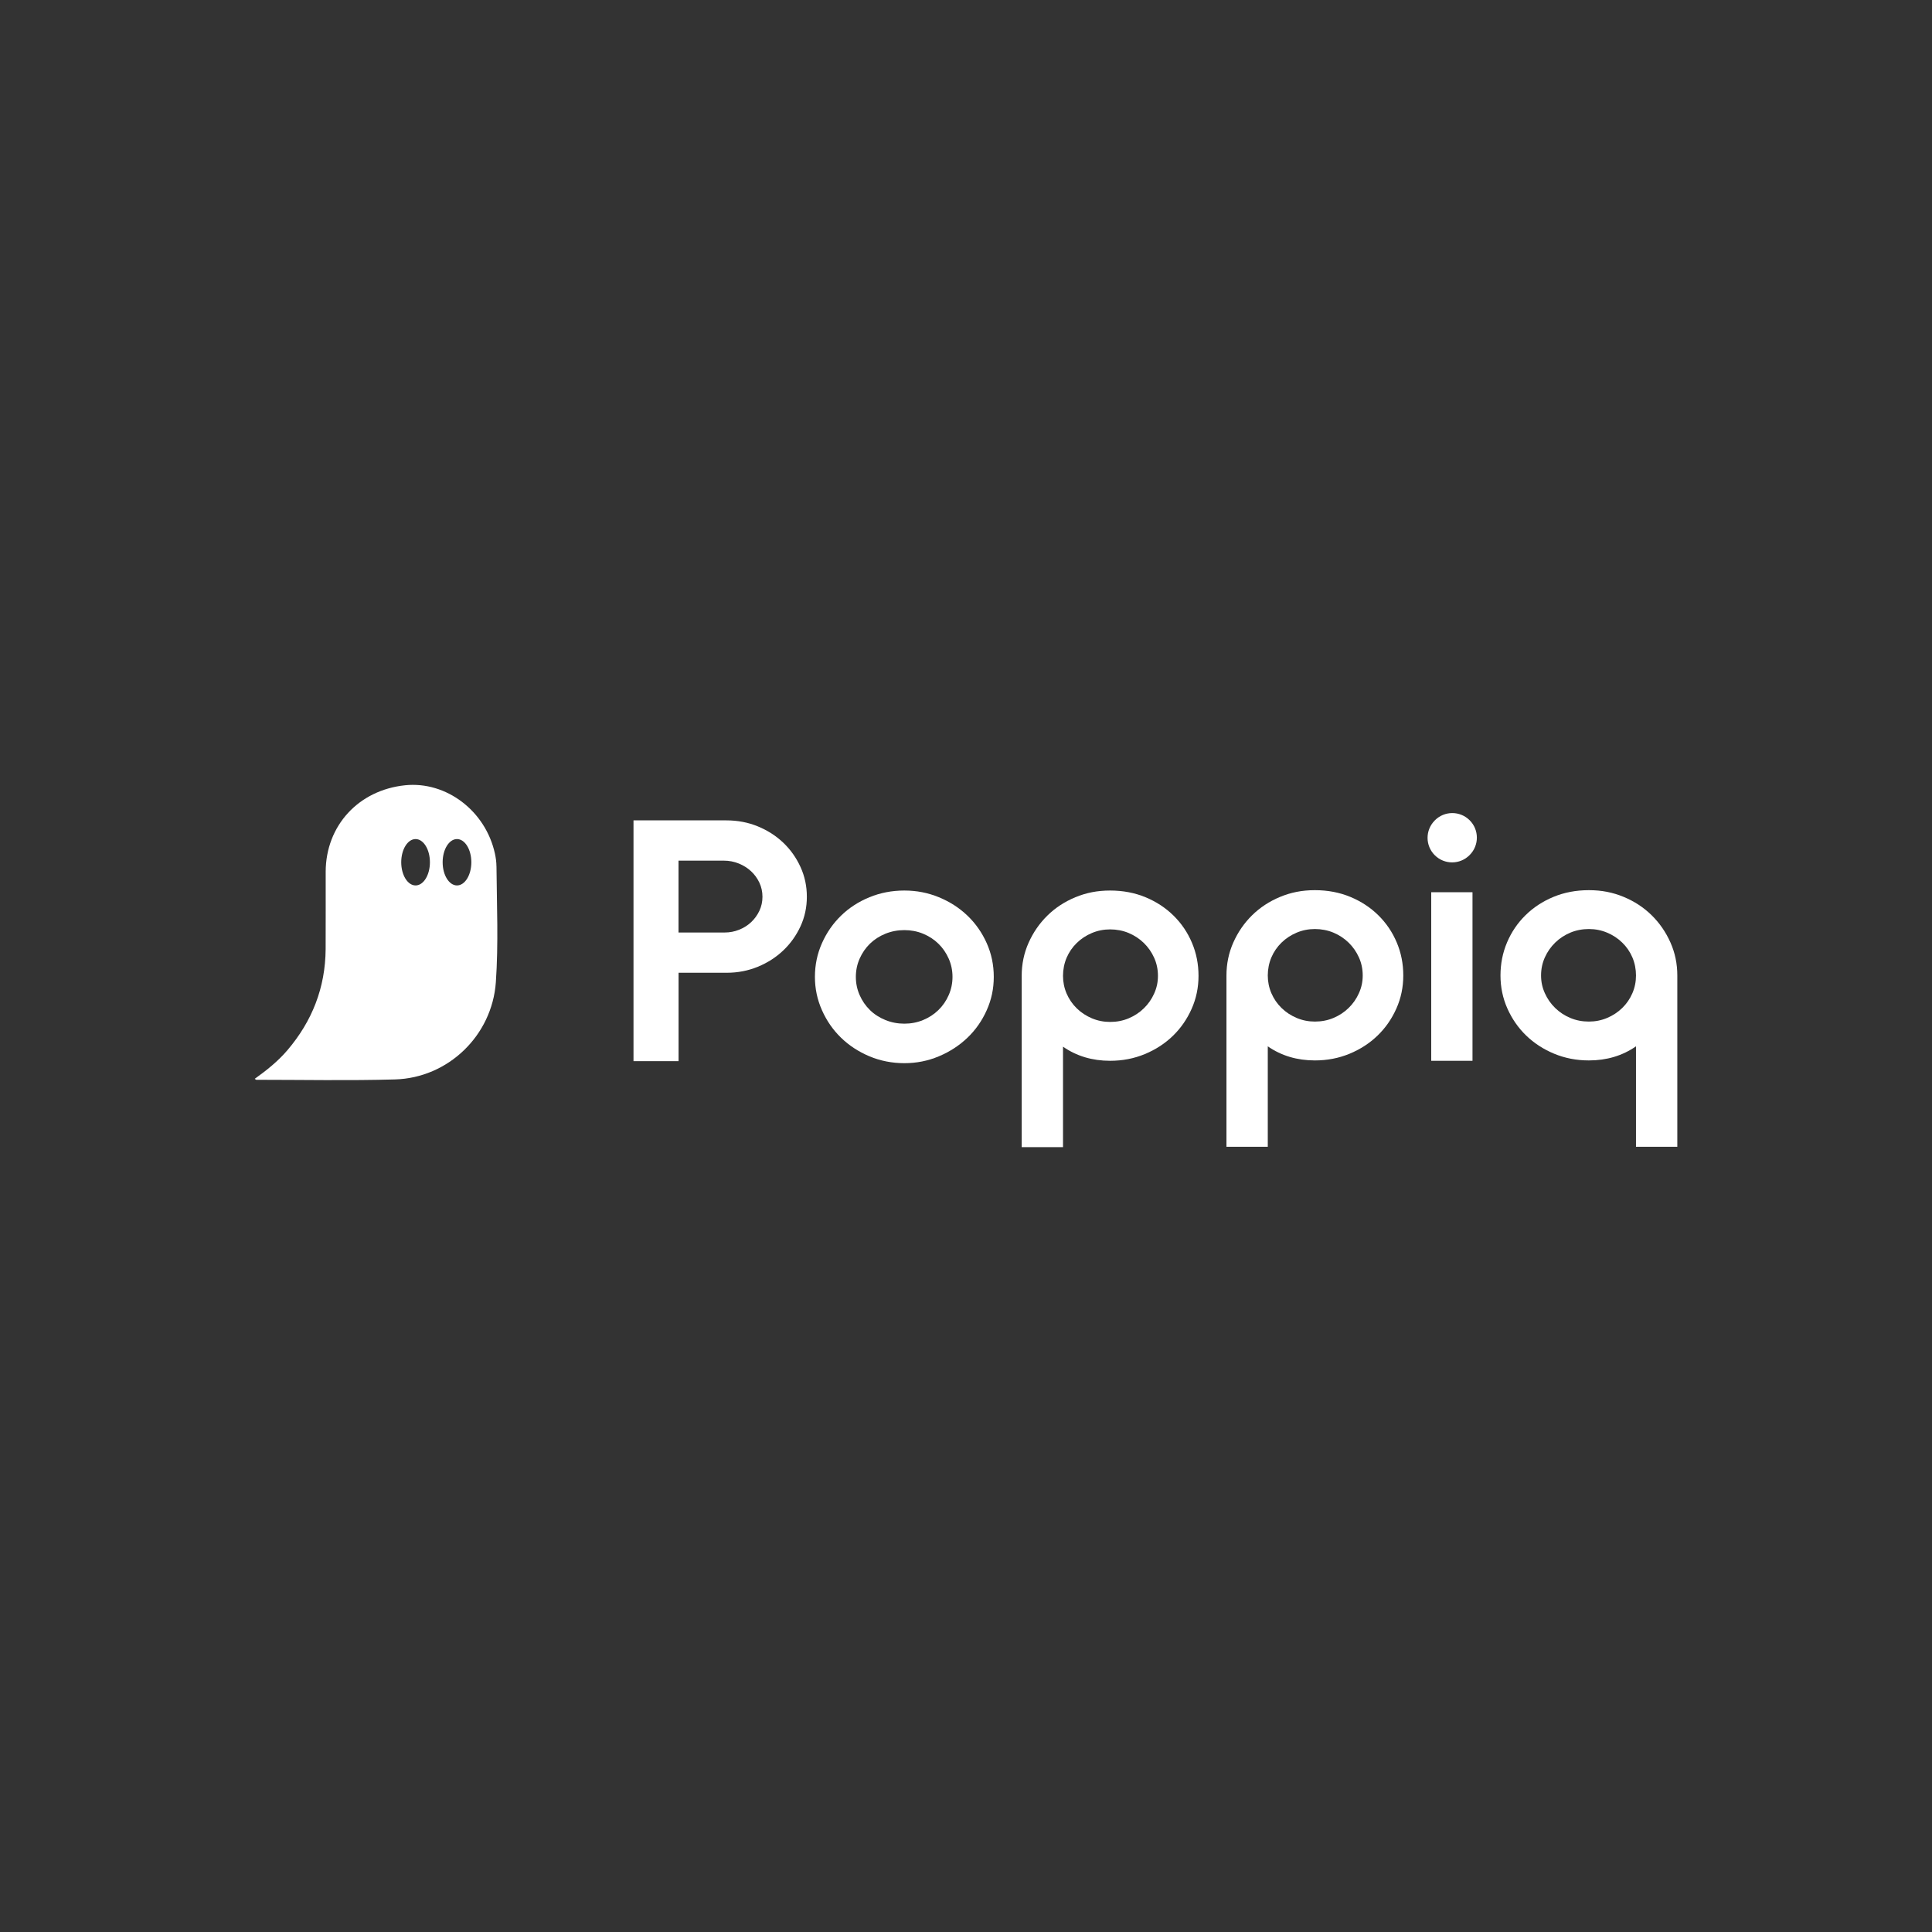
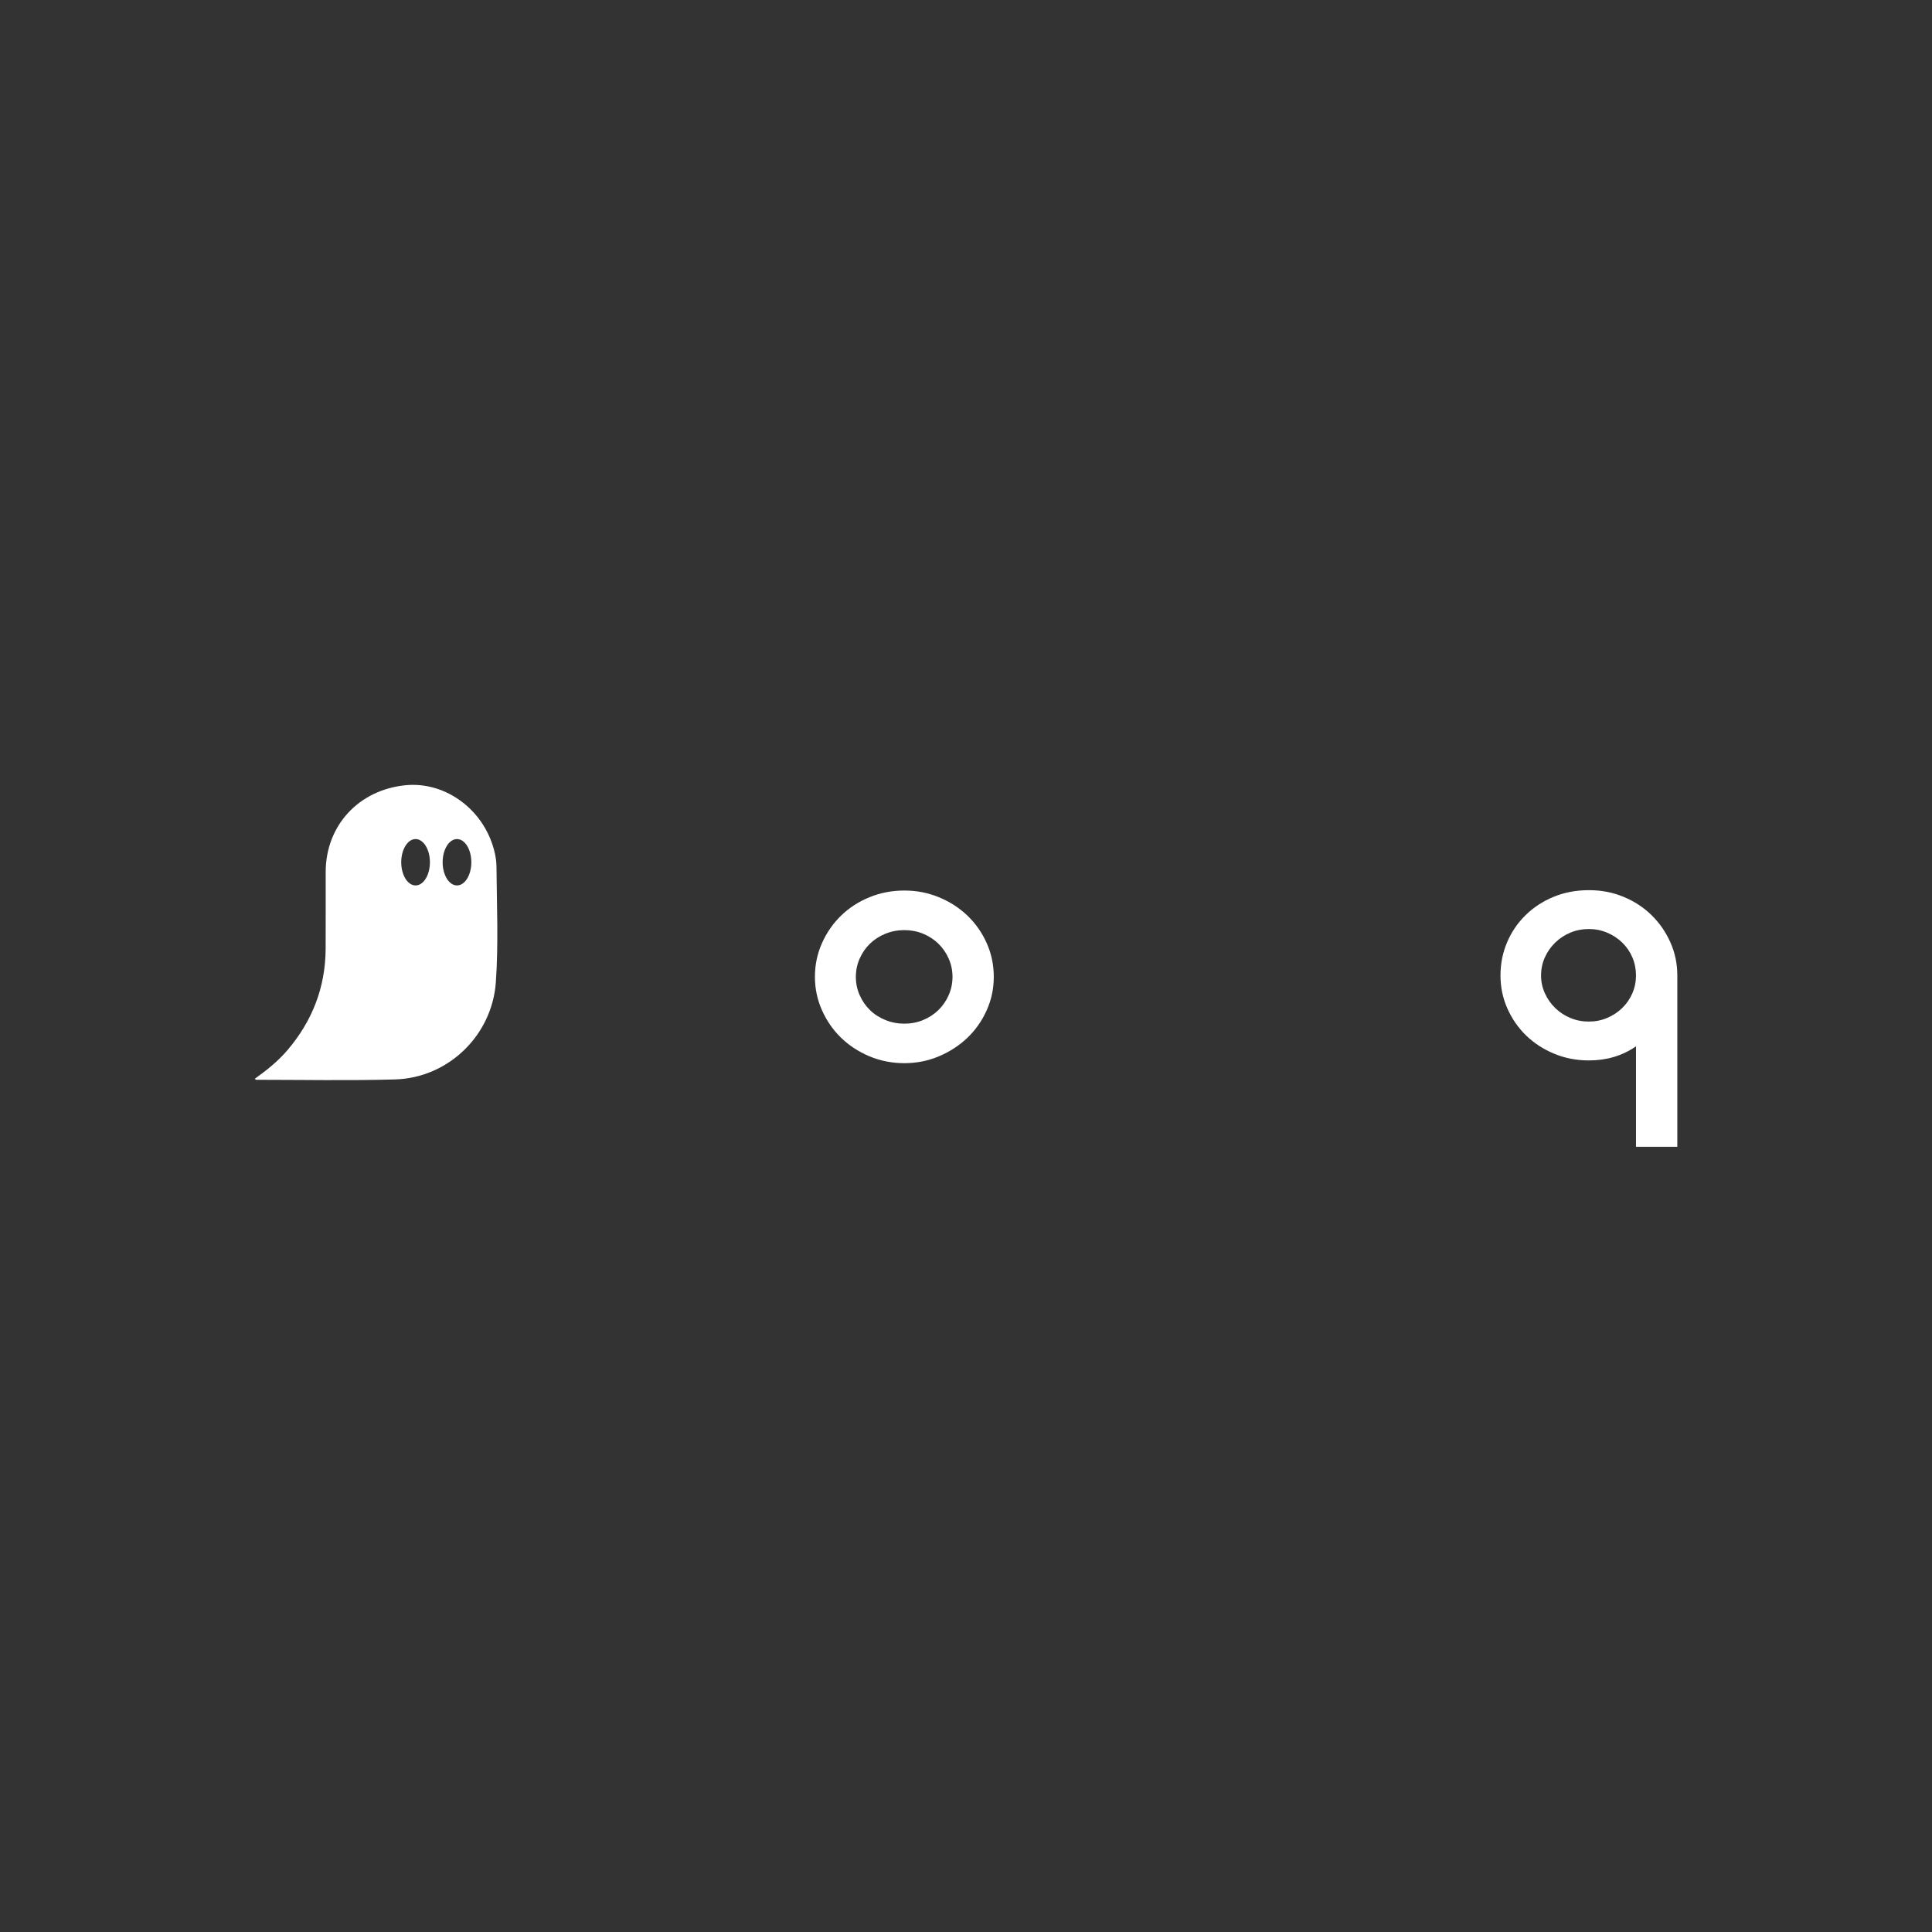
<svg xmlns="http://www.w3.org/2000/svg" id="Lager_1" data-name="Lager 1" viewBox="0 0 800 800">
  <rect x="0" y="0" width="800" height="800" fill="#333333" stroke="none" />
  <defs>
    <style>
      .cls-1 {
        fill: #fff;
        stroke-width: 0px;
      }
    </style>
  </defs>
  <g>
-     <path class="cls-1" d="m300.78,339.7c4.65,0,9,.83,13.03,2.49,4.04,1.66,7.55,3.92,10.54,6.77,2.99,2.85,5.36,6.2,7.12,10.04,1.76,3.85,2.63,7.95,2.63,12.32s-.88,8.45-2.63,12.25c-1.76,3.8-4.13,7.12-7.12,9.97-2.99,2.85-6.5,5.11-10.54,6.77-4.04,1.66-8.33,2.49-12.89,2.49h-19.94v36.6h-18.66v-99.7h38.45Zm-19.8,46.43h19.08c2.09,0,4.08-.38,5.98-1.14,1.9-.76,3.56-1.8,4.98-3.13,1.42-1.33,2.56-2.9,3.42-4.7.85-1.8,1.28-3.75,1.28-5.84s-.43-4.03-1.28-5.84c-.85-1.8-1.99-3.37-3.42-4.7-1.42-1.33-3.11-2.4-5.06-3.2-1.95-.8-4.06-1.21-6.34-1.21h-18.66v29.77Z" />
    <path class="cls-1" d="m337.44,404.5c0-4.94.97-9.59,2.92-13.96,1.94-4.37,4.58-8.16,7.9-11.39,3.32-3.23,7.24-5.77,11.75-7.62,4.51-1.85,9.33-2.78,14.46-2.78s9.8.93,14.31,2.78c4.51,1.85,8.45,4.39,11.82,7.62,3.37,3.23,6.03,7.03,7.98,11.39,1.95,4.37,2.92,9.02,2.92,13.96s-.97,9.45-2.92,13.81c-1.95,4.37-4.61,8.17-7.98,11.39-3.37,3.23-7.31,5.79-11.82,7.69-4.51,1.9-9.28,2.85-14.31,2.85s-9.95-.95-14.46-2.85c-4.51-1.9-8.43-4.46-11.75-7.69-3.33-3.23-5.96-7.02-7.9-11.39-1.95-4.37-2.92-8.97-2.92-13.81Zm16.95,0c0,2.66.52,5.18,1.57,7.55,1.04,2.38,2.47,4.44,4.27,6.2,1.8,1.76,3.94,3.13,6.41,4.13,2.47,1,5.08,1.5,7.83,1.5s5.34-.5,7.76-1.5c2.42-1,4.53-2.37,6.34-4.13,1.8-1.76,3.23-3.82,4.27-6.2,1.04-2.37,1.57-4.89,1.57-7.55s-.52-5.17-1.57-7.55c-1.05-2.37-2.47-4.44-4.27-6.19-1.8-1.76-3.92-3.13-6.34-4.13-2.42-1-5.01-1.49-7.76-1.49s-5.37.5-7.83,1.49c-2.47,1-4.61,2.38-6.41,4.13-1.8,1.76-3.23,3.82-4.27,6.19-1.05,2.38-1.57,4.89-1.57,7.55Z" />
-     <path class="cls-1" d="m423.08,475h17.09v-41.59c5.6,3.89,12.11,5.84,19.51,5.84,5.13,0,9.92-.93,14.38-2.78,4.46-1.85,8.33-4.37,11.61-7.55,3.28-3.18,5.86-6.91,7.76-11.18,1.9-4.27,2.85-8.83,2.85-13.67s-.9-9.4-2.71-13.67c-1.8-4.27-4.34-8.02-7.62-11.25-3.28-3.23-7.14-5.77-11.61-7.62-4.46-1.85-9.35-2.78-14.67-2.78s-9.92.93-14.39,2.78c-4.46,1.85-8.33,4.39-11.61,7.62-3.28,3.23-5.86,6.98-7.76,11.25-1.9,4.27-2.85,8.83-2.85,13.67v70.93Zm36.6-51.84c-2.66,0-5.17-.5-7.55-1.5-2.37-1-4.46-2.37-6.27-4.13-1.8-1.76-3.2-3.8-4.2-6.12-1-2.33-1.49-4.77-1.49-7.34s.5-5.15,1.49-7.48c1-2.33,2.4-4.37,4.2-6.12,1.8-1.76,3.89-3.13,6.27-4.13,2.37-1,4.89-1.5,7.55-1.5s5.32.5,7.69,1.5c2.37,1,4.46,2.37,6.27,4.13,1.8,1.76,3.23,3.8,4.27,6.12,1.05,2.33,1.57,4.82,1.57,7.48s-.52,5.01-1.57,7.34c-1.04,2.33-2.47,4.37-4.27,6.12-1.8,1.76-3.89,3.13-6.27,4.13-2.37,1-4.94,1.5-7.69,1.5Z" />
-     <path class="cls-1" d="m507.87,474.85h17.09v-41.59c5.6,3.89,12.11,5.84,19.51,5.84,5.13,0,9.92-.93,14.38-2.78,4.46-1.85,8.33-4.37,11.61-7.55,3.28-3.18,5.86-6.91,7.76-11.18,1.9-4.27,2.85-8.83,2.85-13.67s-.9-9.4-2.71-13.67c-1.8-4.27-4.34-8.02-7.62-11.25-3.28-3.23-7.14-5.77-11.61-7.62-4.46-1.85-9.35-2.78-14.67-2.78s-9.92.93-14.39,2.78c-4.46,1.85-8.33,4.39-11.61,7.62-3.28,3.23-5.86,6.98-7.76,11.25-1.9,4.27-2.85,8.83-2.85,13.67v70.93Zm36.6-51.84c-2.66,0-5.17-.5-7.55-1.5-2.37-1-4.46-2.37-6.27-4.13-1.8-1.76-3.2-3.8-4.2-6.12-1-2.33-1.49-4.77-1.49-7.34s.5-5.15,1.49-7.48c1-2.33,2.4-4.37,4.2-6.12,1.8-1.76,3.89-3.13,6.27-4.13,2.37-1,4.89-1.5,7.55-1.5s5.32.5,7.69,1.5c2.37,1,4.46,2.37,6.27,4.13,1.8,1.76,3.23,3.8,4.27,6.12,1.05,2.33,1.57,4.82,1.57,7.48s-.52,5.01-1.57,7.34c-1.04,2.33-2.47,4.37-4.27,6.12-1.8,1.76-3.89,3.13-6.27,4.13-2.37,1-4.94,1.5-7.69,1.5Z" />
-     <path class="cls-1" d="m594.07,339.76l.07-.07c3.97-4.01,10.43-4.02,14.42-.03h0c3.96,3.96,3.97,10.37.03,14.35l-.07.07c-3.97,4.01-10.43,4.02-14.42.04h0c-3.96-3.96-3.97-10.37-.03-14.35Zm-1.43,29.7h17.09v69.79h-17.09v-69.79Z" />
    <path class="cls-1" d="m694.52,474.85h-17.09v-41.59c-5.6,3.89-12.11,5.84-19.51,5.84-5.13,0-9.92-.93-14.38-2.78-4.46-1.85-8.33-4.37-11.61-7.55-3.28-3.18-5.86-6.91-7.76-11.18-1.9-4.27-2.85-8.83-2.85-13.67s.9-9.4,2.71-13.67c1.8-4.27,4.34-8.02,7.62-11.25,3.28-3.23,7.14-5.77,11.61-7.62,4.46-1.85,9.35-2.78,14.67-2.78s9.92.93,14.39,2.78c4.46,1.85,8.33,4.39,11.61,7.62,3.28,3.23,5.86,6.98,7.76,11.25,1.9,4.27,2.85,8.83,2.85,13.67v70.93Zm-36.6-51.84c2.66,0,5.17-.5,7.55-1.5,2.37-1,4.46-2.37,6.27-4.13,1.8-1.76,3.2-3.8,4.2-6.12,1-2.33,1.49-4.77,1.49-7.34s-.5-5.15-1.49-7.48c-1-2.33-2.4-4.37-4.2-6.12-1.8-1.76-3.89-3.13-6.27-4.13-2.37-1-4.89-1.5-7.55-1.5s-5.32.5-7.69,1.5c-2.37,1-4.46,2.37-6.27,4.13-1.8,1.76-3.23,3.8-4.27,6.12-1.05,2.33-1.57,4.82-1.57,7.48s.52,5.01,1.57,7.34c1.04,2.33,2.47,4.37,4.27,6.12,1.8,1.76,3.89,3.13,6.27,4.13,2.37,1,4.94,1.5,7.69,1.5Z" />
  </g>
  <path class="cls-1" d="m205.57,358.72c-.01-1.75-.26-3.53-.63-5.25-3.85-17.68-20.12-30.05-37.17-28.31-19.28,1.98-32.84,16.69-32.91,35.77-.04,10.71.06,21.42-.02,32.12-.12,15.89-5.56,29.78-15.86,41.85-3.91,4.58-8.57,8.29-13.5,11.82.36.22.51.4.67.4,19.13,0,38.27.39,57.39-.15,22.04-.62,40.22-18.19,41.78-40.25,1.12-15.97.39-32,.26-48.01Zm-33.49,7.92c-3.28,0-5.94-4.3-5.94-9.6s2.66-9.6,5.94-9.6,5.94,4.3,5.94,9.6-2.66,9.6-5.94,9.6Zm17.15,0c-3.28,0-5.94-4.3-5.94-9.6s2.66-9.6,5.94-9.6,5.94,4.3,5.94,9.6-2.66,9.6-5.94,9.6Z" />
</svg>